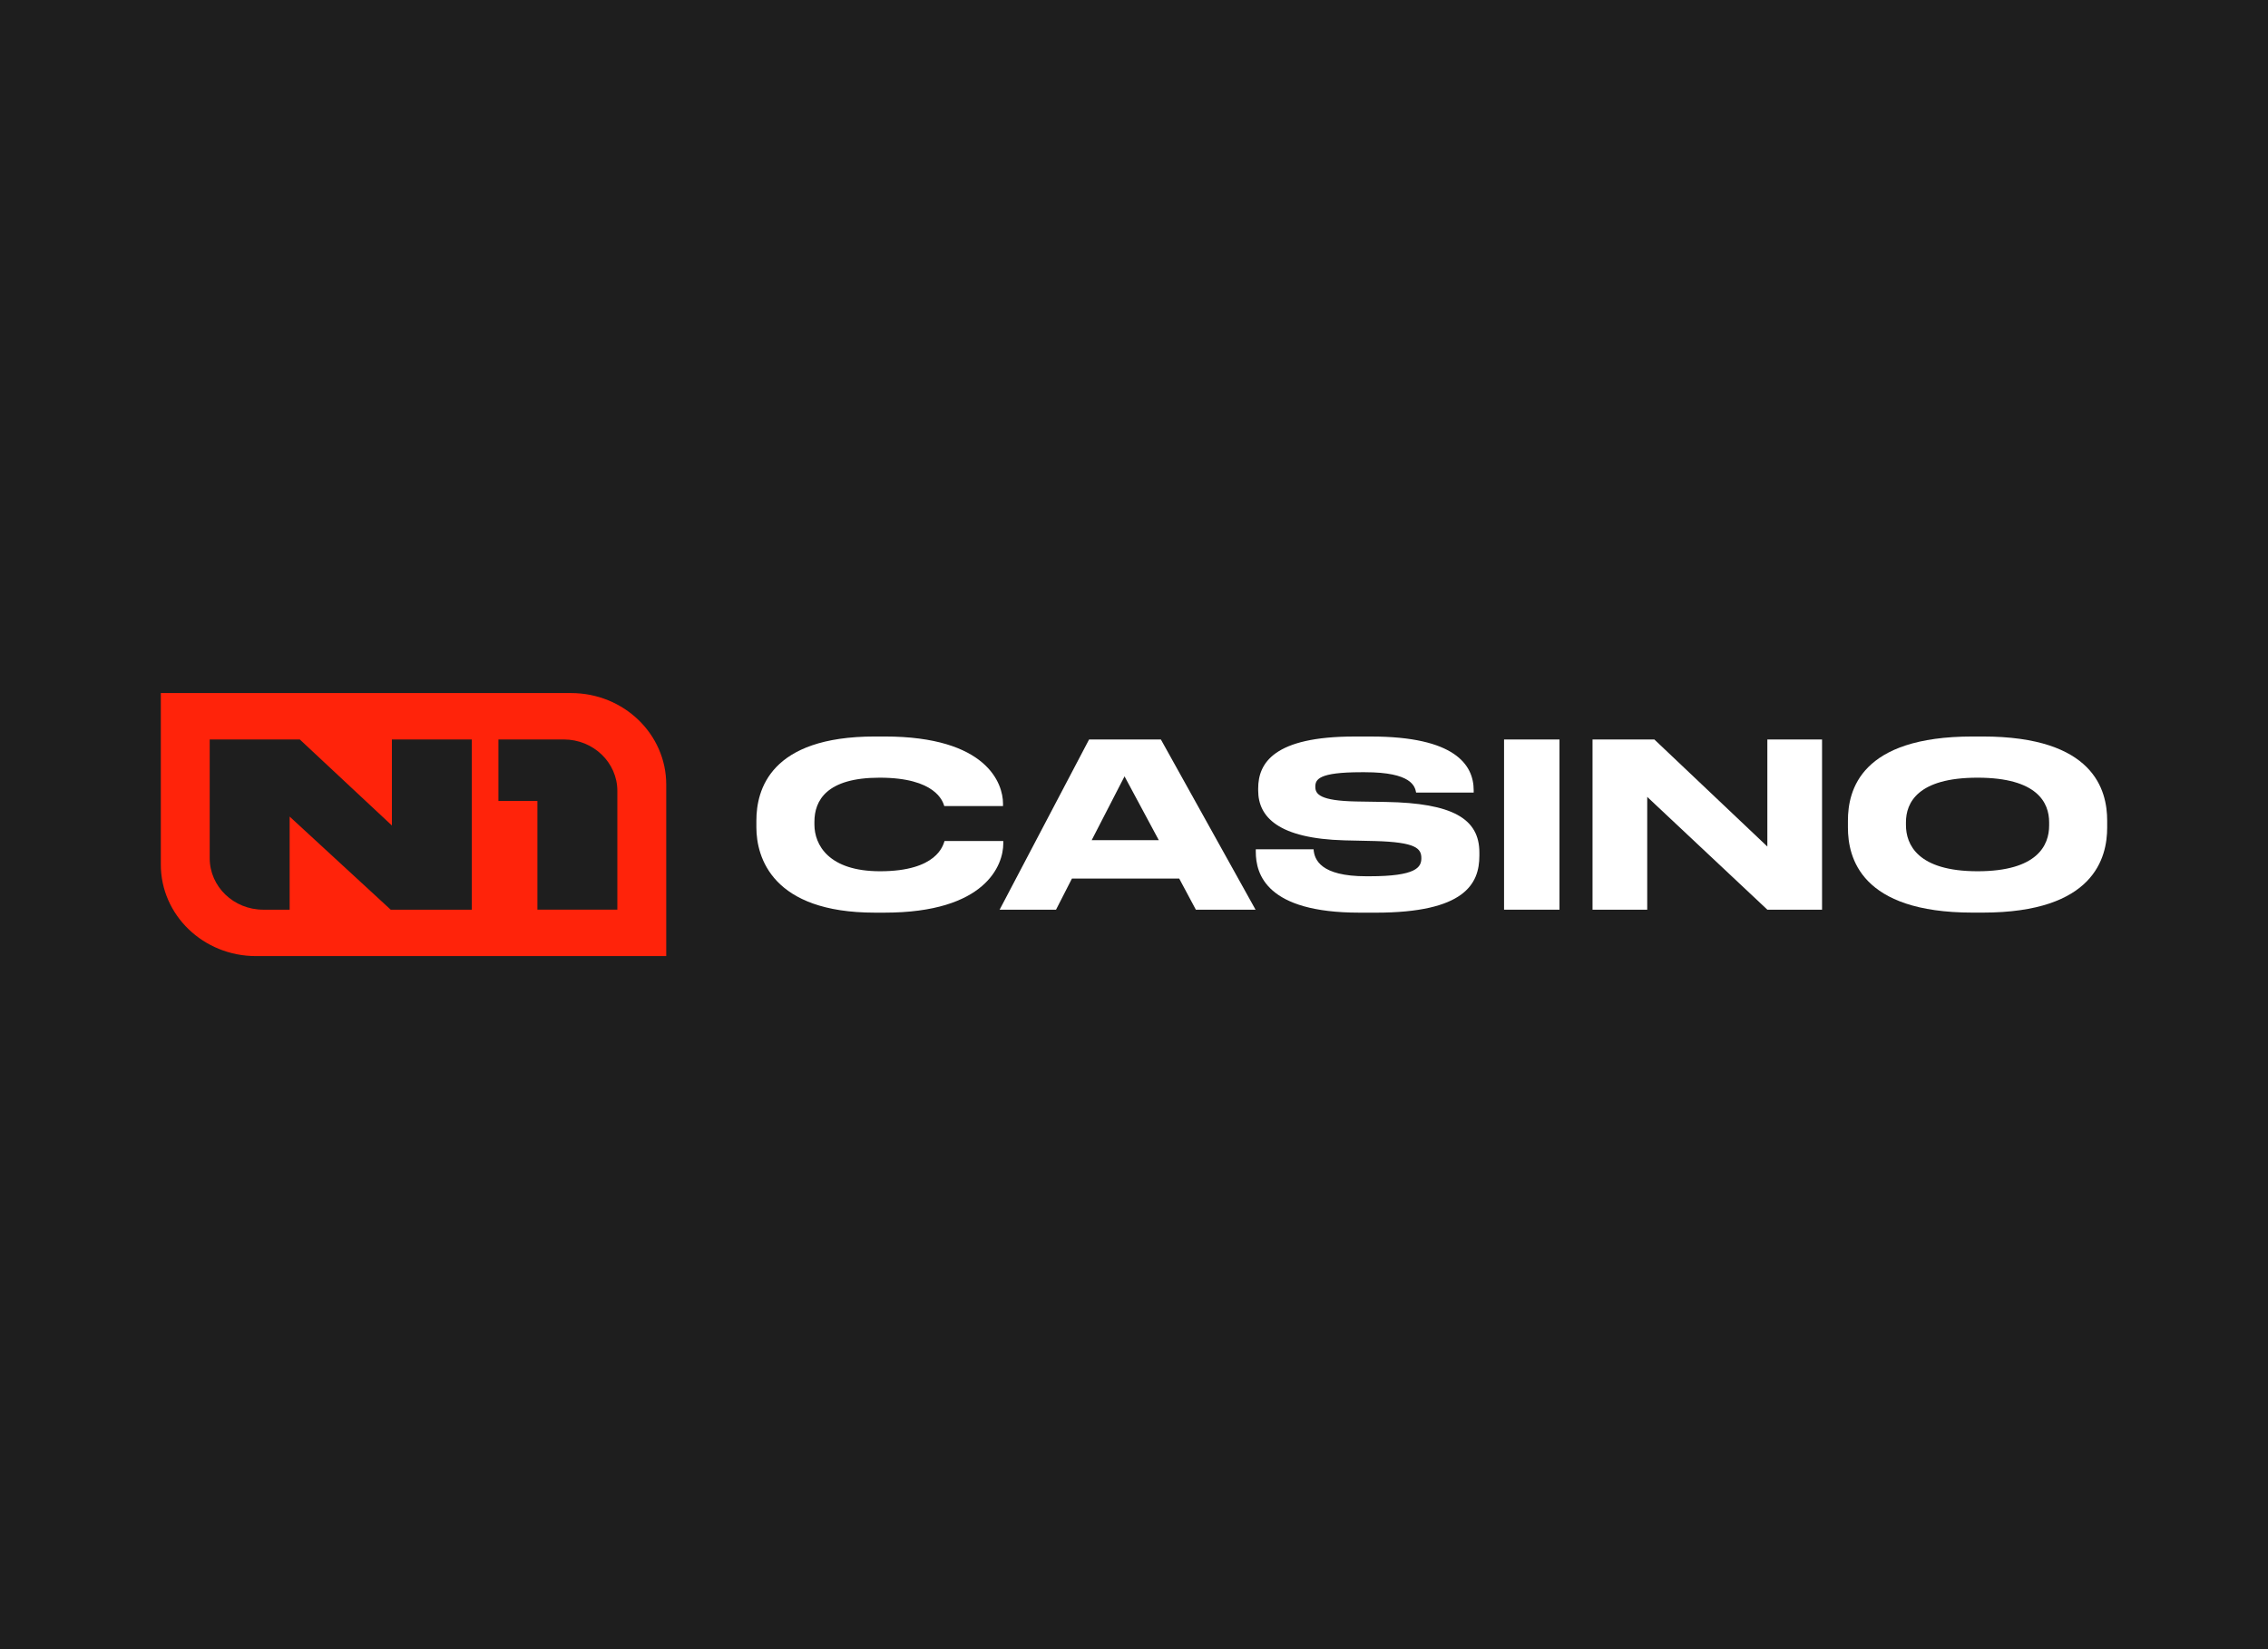
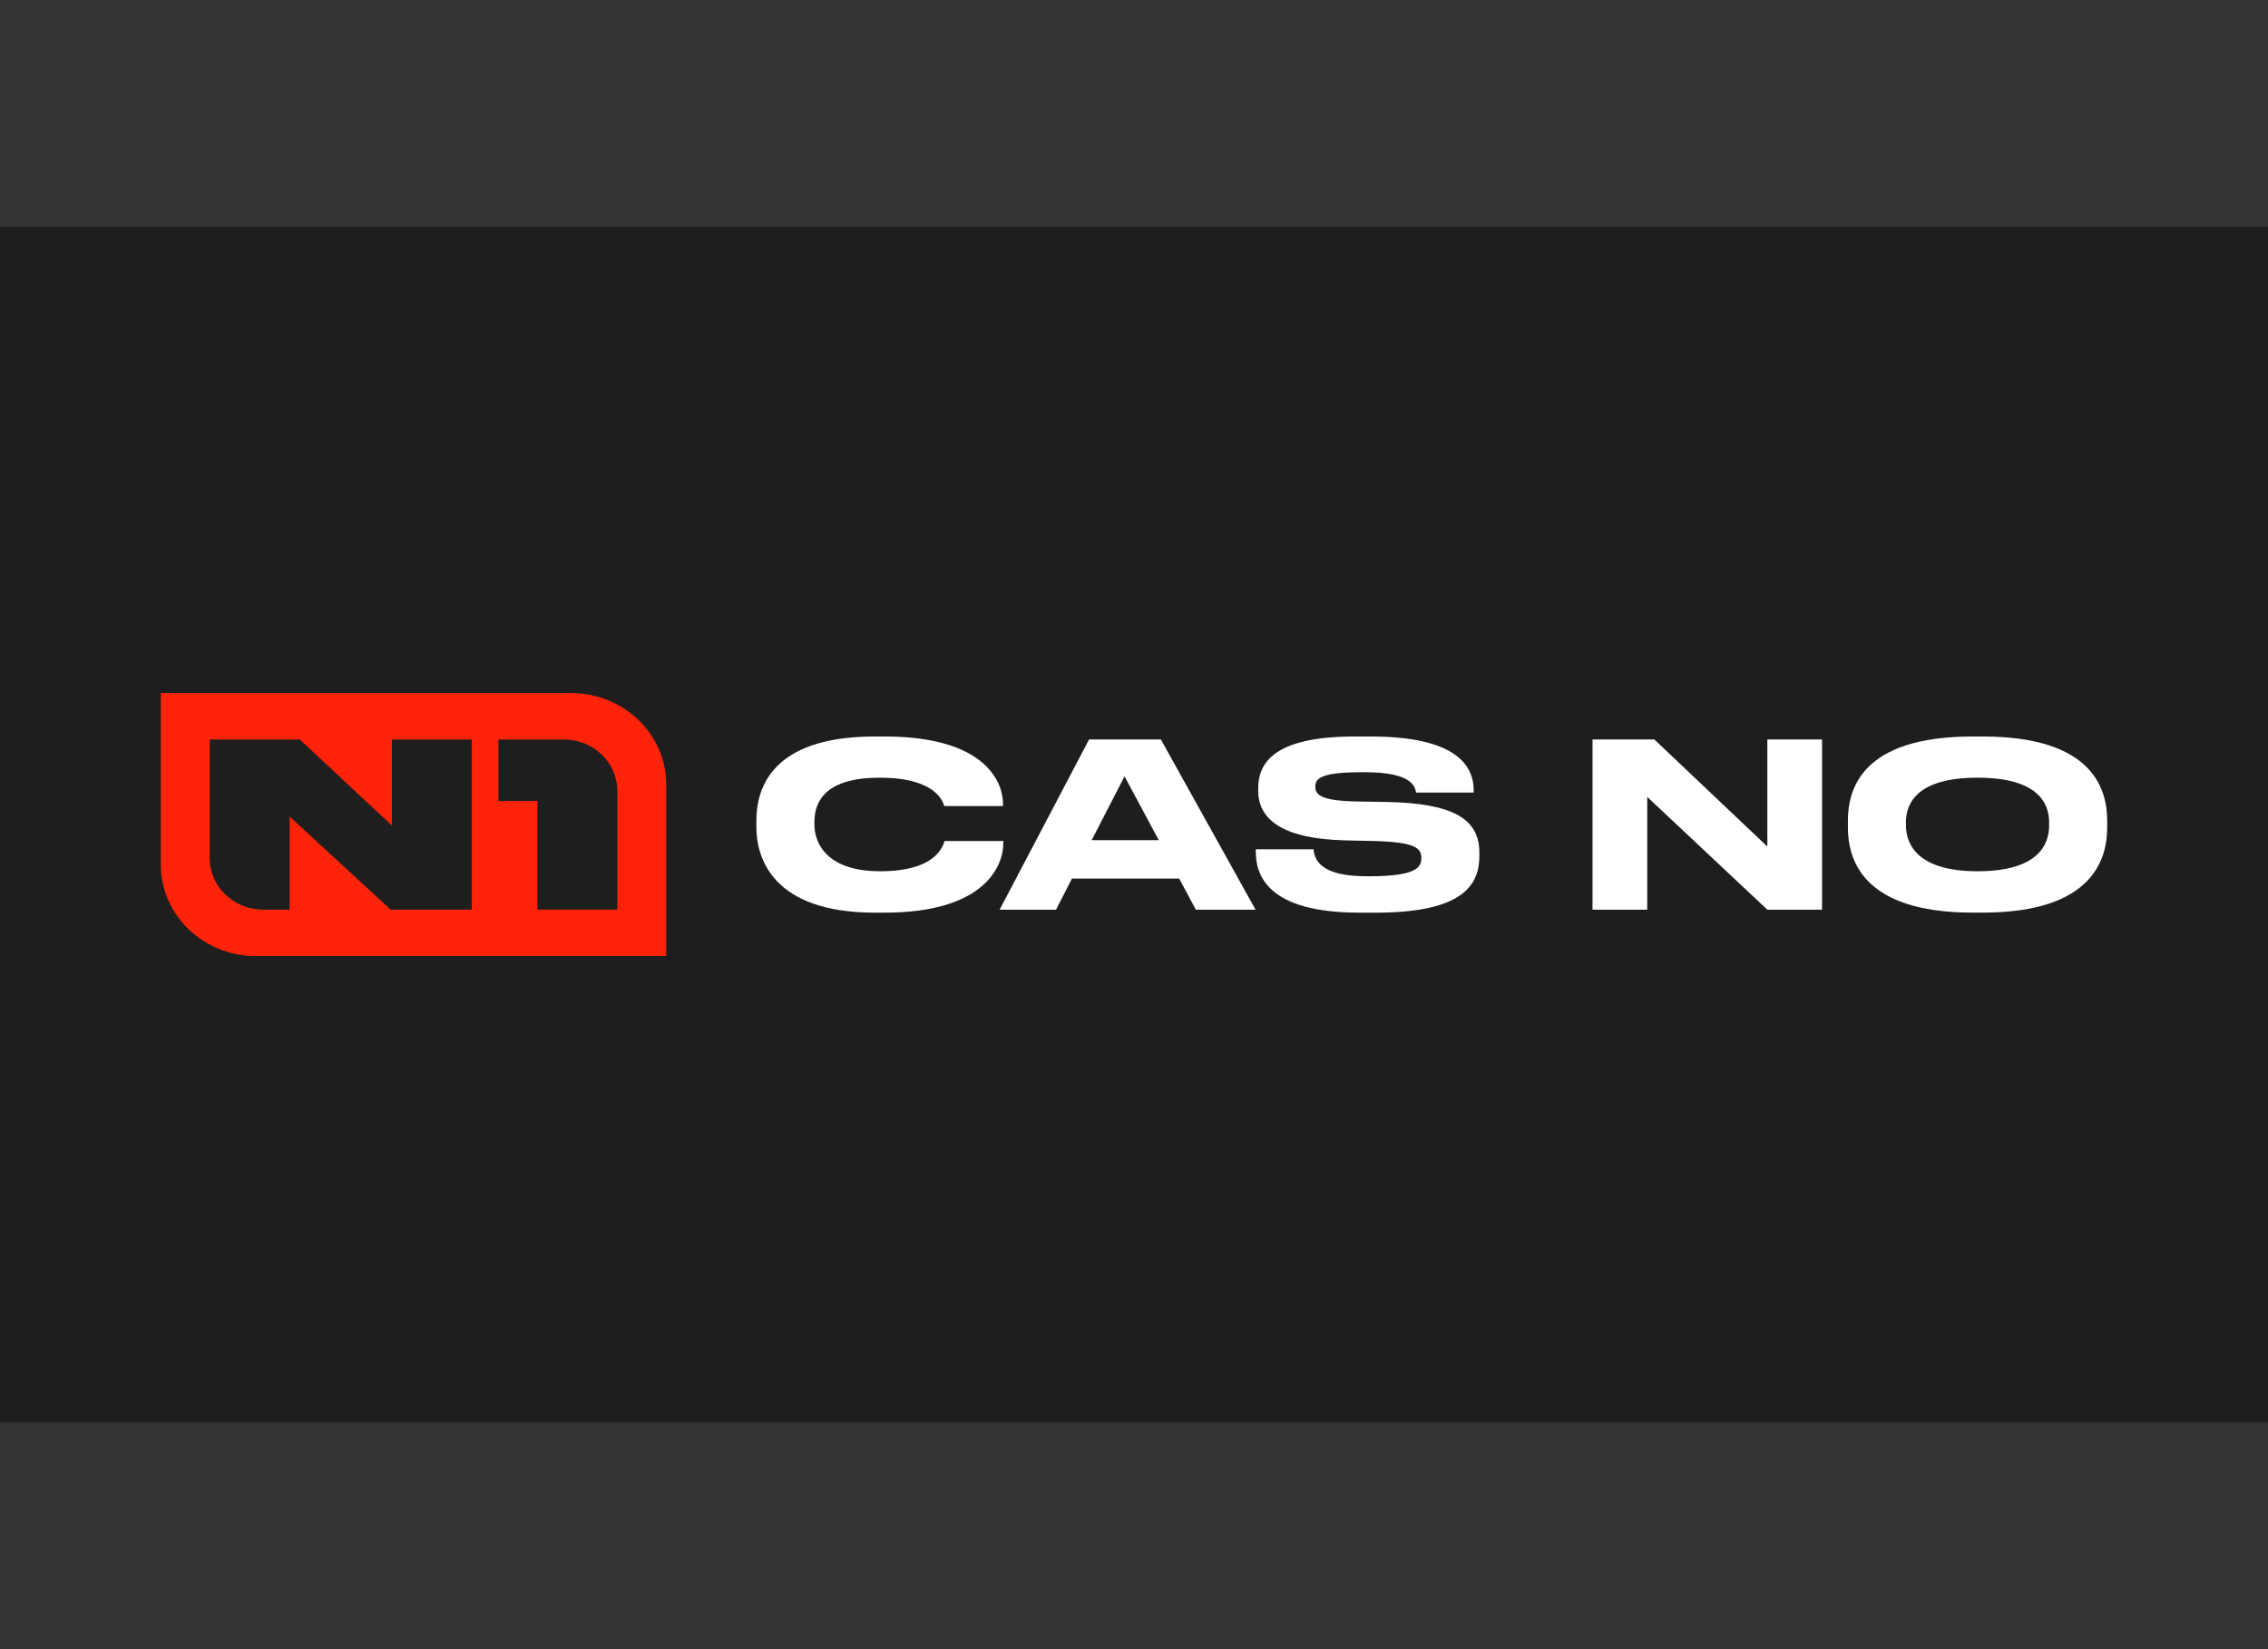
<svg xmlns="http://www.w3.org/2000/svg" width="110" height="80" viewBox="0 0 110 80" fill="none">
  <rect x="0" y="0" width="110" height="80" fill="#333333" stroke="none" />
  <g clip-path="url(#clip0_3777_46552)">
-     <rect width="110" height="80" fill="#1E1E1E" />
    <rect width="118" height="58" transform="translate(-4 11)" fill="#1E1E1E" />
    <path fill-rule="evenodd" clip-rule="evenodd" d="M27.698 33.62H7.8V41.941C7.8 44.393 9.866 46.38 12.415 46.38H32.313V38.059C32.313 35.607 30.247 33.62 27.698 33.62ZM29.942 38.368C29.942 36.989 28.779 35.871 27.346 35.871H24.174V38.855H26.065V44.127H29.942V38.368ZM10.171 35.872V41.631C10.171 43.01 11.334 44.128 12.767 44.128H14.048V39.612L18.95 44.128H22.884V35.872H19.007V40.045L14.542 35.872H10.171Z" fill="#FF230A" />
    <path d="M42.429 44.272C37.458 44.272 36.685 41.597 36.685 40.133V39.81C36.685 38.312 37.354 35.727 42.429 35.727H42.903C47.875 35.727 48.647 38.014 48.647 38.978V39.1H45.798C45.729 38.878 45.383 37.725 42.661 37.725C40.088 37.725 39.5 38.834 39.5 39.866V39.999C39.5 40.975 40.181 42.264 42.684 42.264C45.465 42.264 45.741 40.988 45.811 40.798H48.66V40.921C48.66 41.964 47.806 44.272 42.903 44.272H42.429Z" fill="white" />
    <path d="M57.193 42.619H51.99L51.218 44.128H48.483L52.821 35.872H56.304L60.895 44.128H58L57.193 42.619ZM54.541 37.66L52.948 40.755H56.202L54.541 37.66Z" fill="white" />
    <path d="M65.924 44.272C61.426 44.272 60.907 42.407 60.907 41.321V41.198H63.71C63.745 41.697 64.045 42.507 66.259 42.507H66.421C68.682 42.507 68.937 42.074 68.937 41.631C68.937 41.154 68.671 40.854 66.687 40.798L65.21 40.765C62.003 40.677 61.023 39.633 61.023 38.347V38.247C61.023 37.015 61.784 35.728 65.696 35.728H66.492C70.553 35.728 71.475 37.093 71.475 38.336V38.447H68.683C68.625 38.136 68.452 37.46 66.204 37.46H66.02C63.943 37.46 63.794 37.814 63.794 38.169C63.794 38.525 64.025 38.846 65.778 38.879L67.219 38.902C70.449 38.958 71.751 39.712 71.751 41.354V41.51C71.751 42.875 71.037 44.273 66.723 44.273H65.927L65.924 44.272Z" fill="white" />
-     <path d="M75.636 35.872H72.948V44.128H75.636V35.872Z" fill="white" />
    <path d="M80.238 35.872L85.718 41.065V35.872H88.371V44.128H85.718L79.892 38.657V44.128H77.239V35.872H80.238Z" fill="white" />
    <path d="M96.166 35.727C101.564 35.727 102.2 38.334 102.2 39.81V40.143C102.2 41.596 101.577 44.27 96.166 44.27H95.671C90.238 44.27 89.626 41.596 89.626 40.143V39.81C89.626 38.334 90.238 35.727 95.671 35.727H96.166ZM99.385 39.889C99.385 38.946 98.82 37.725 95.913 37.725C93.005 37.725 92.44 38.944 92.44 39.889V40.022C92.44 40.965 93.005 42.264 95.913 42.264C98.82 42.264 99.385 40.998 99.385 40.045V39.889Z" fill="white" />
  </g>
  <defs>
    <clipPath id="clip0_3777_46552">
      <rect width="110" height="80" fill="white" />
    </clipPath>
  </defs>
</svg>